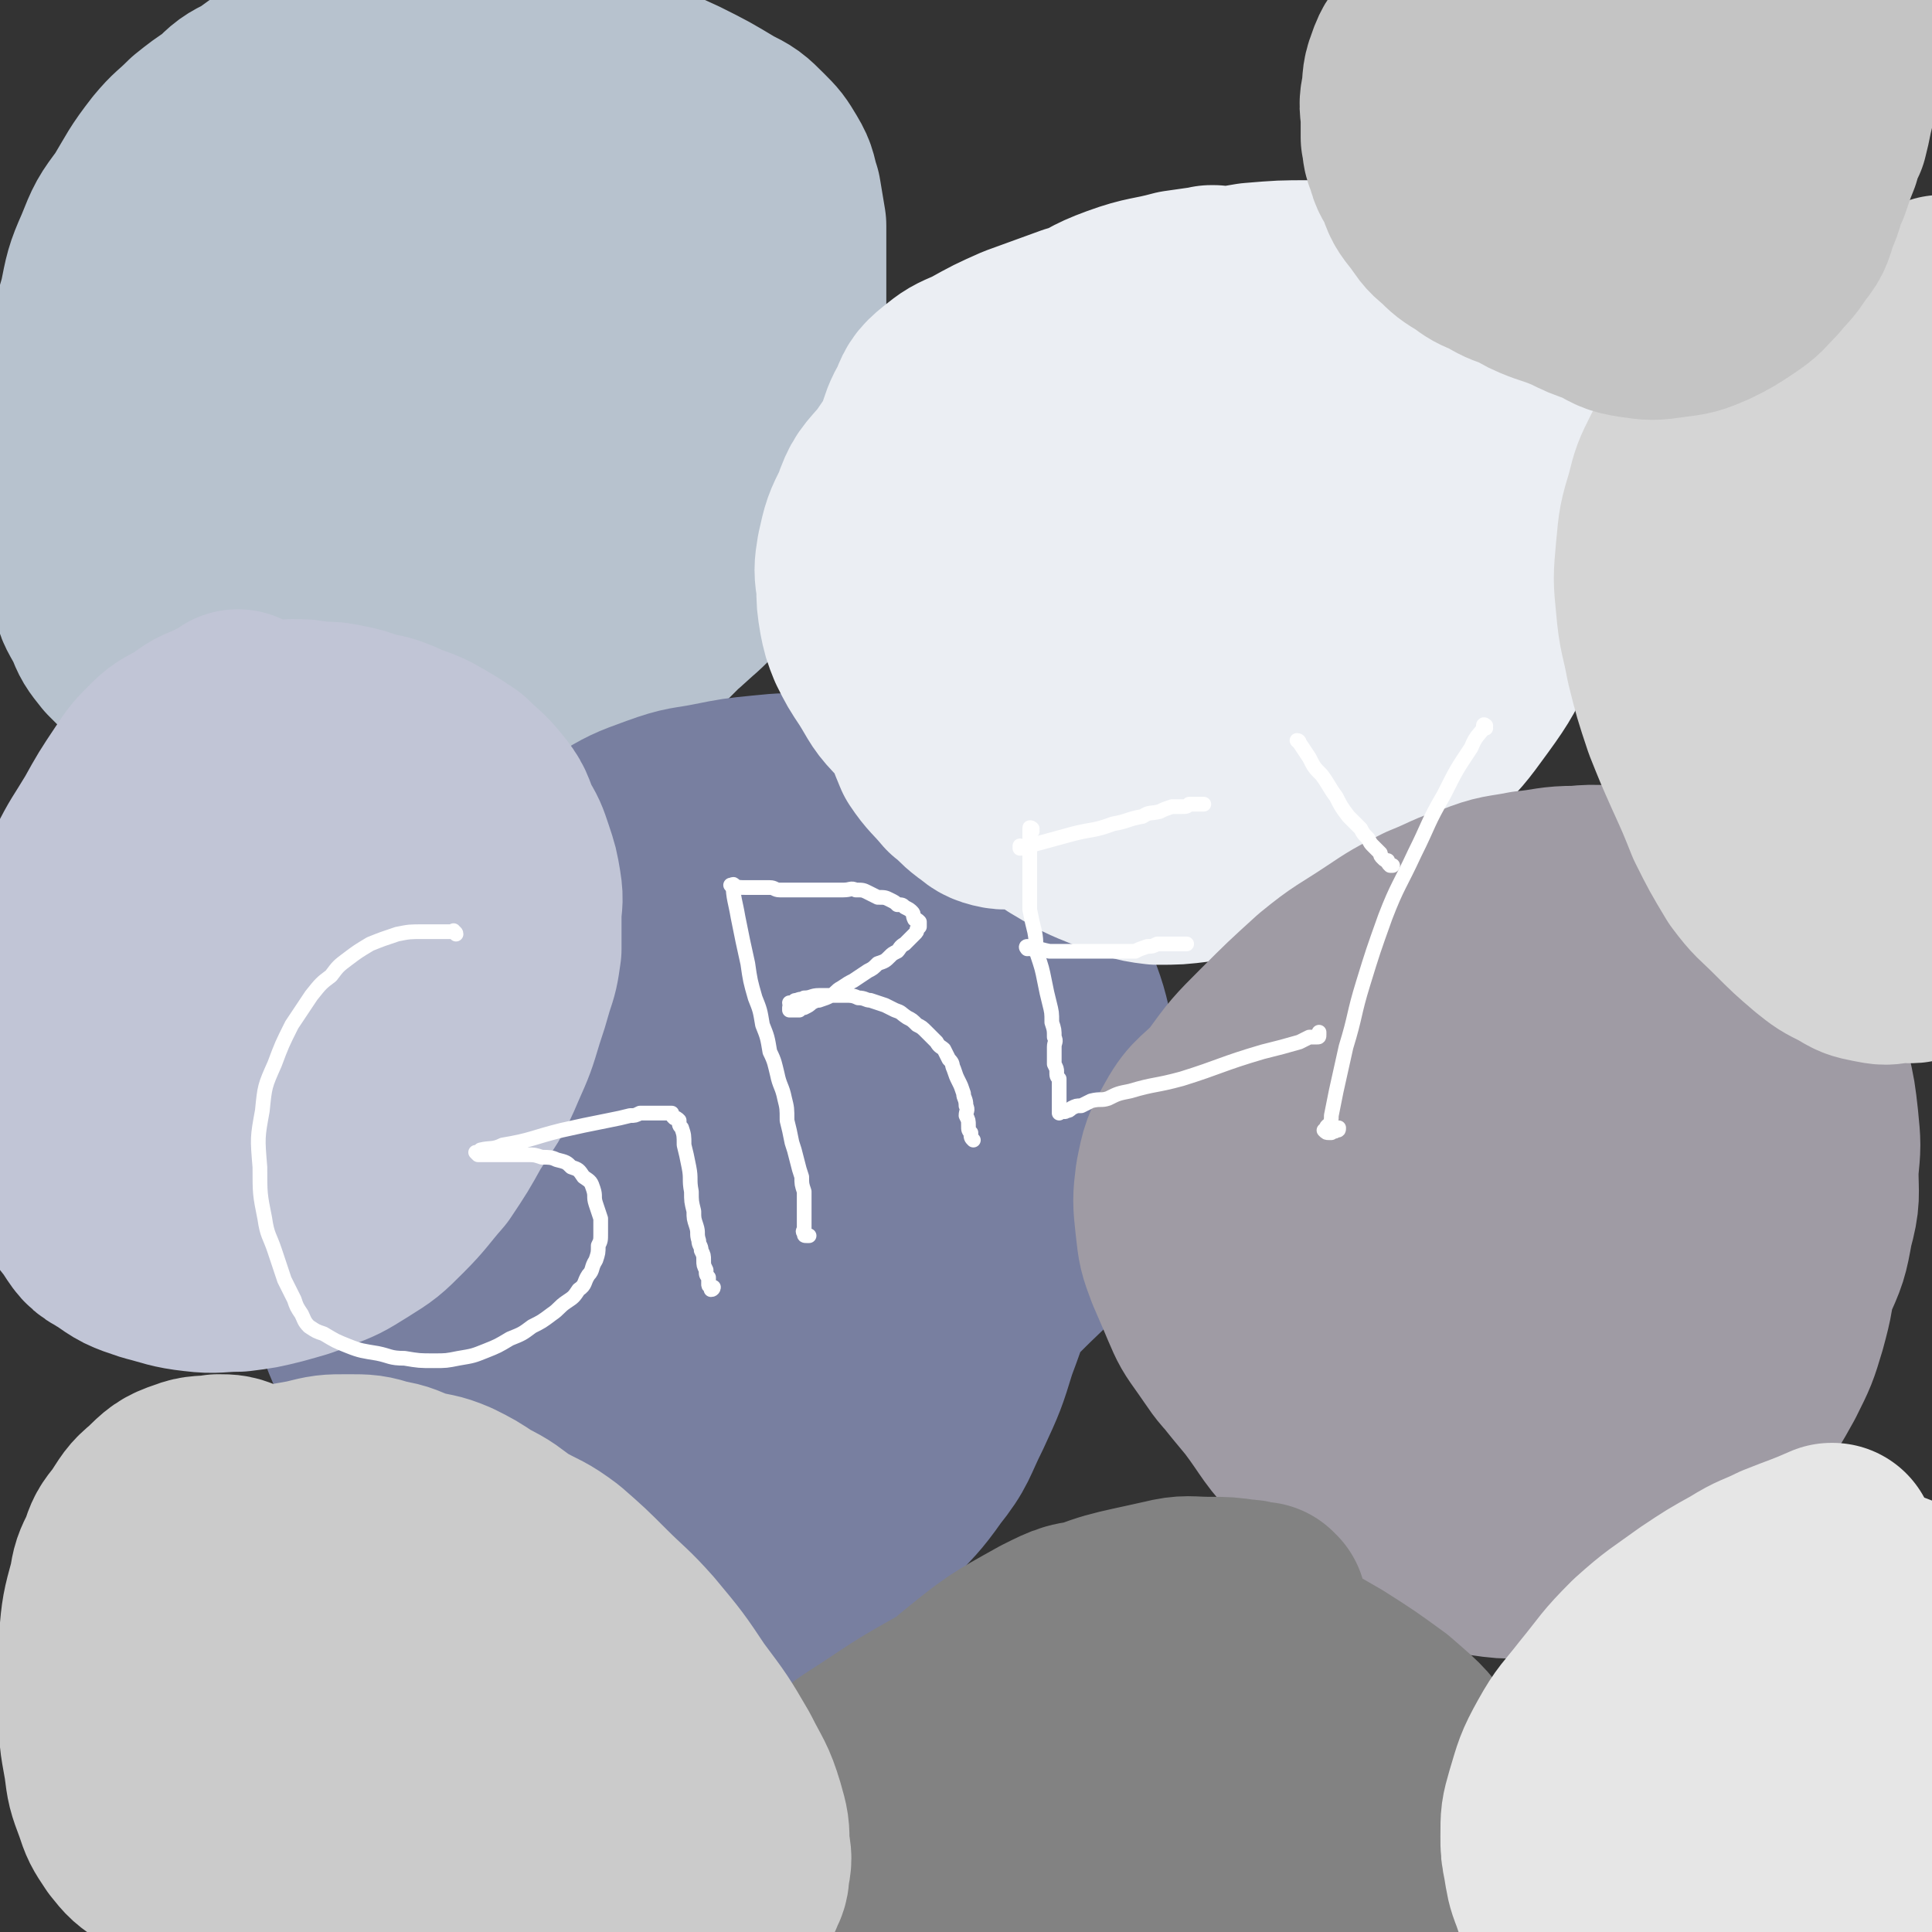
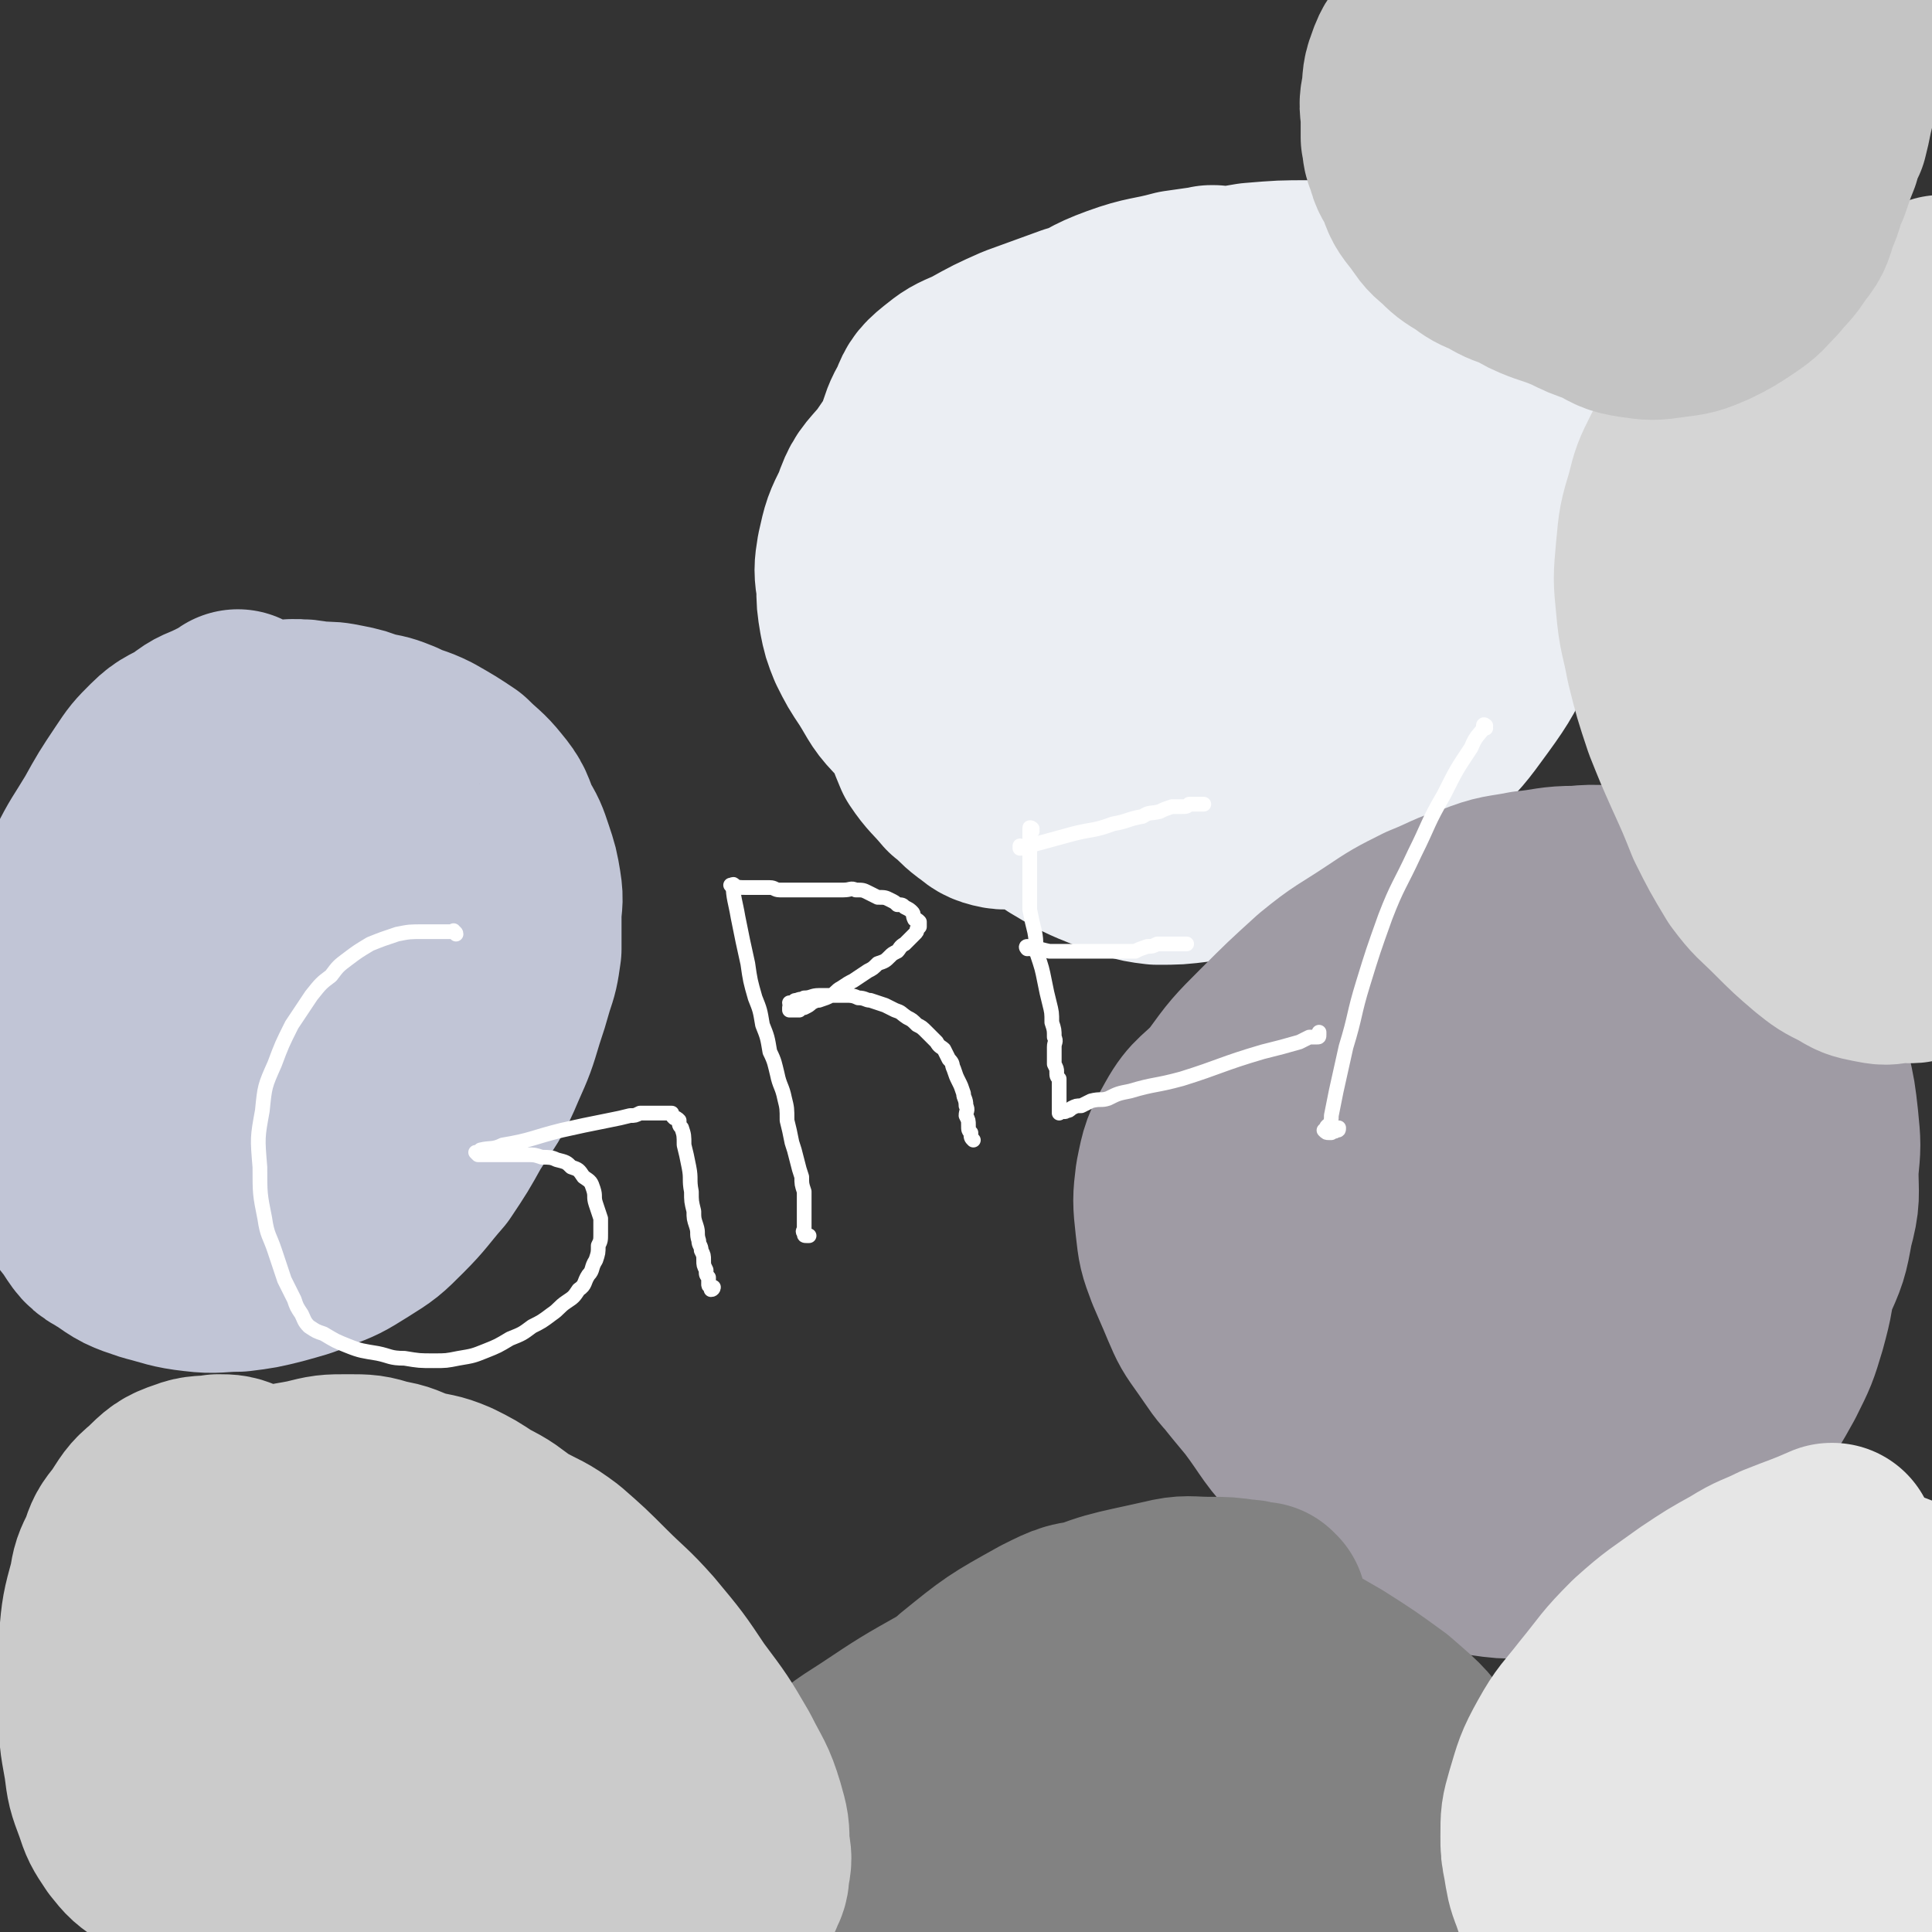
<svg xmlns="http://www.w3.org/2000/svg" viewBox="0 0 788 788" version="1.1">
  <rect x="0" y="0" width="788" height="788" fill="#333333" stroke="none" />
  <g fill="none" stroke="#B7C2CE" stroke-width="85" stroke-linecap="round" stroke-linejoin="round">
-     <path d="M109,69c0,0 0,0 -1,-1 0,0 1,1 1,1 0,0 0,0 0,0 0,0 0,0 -1,-1 0,0 1,1 1,1 0,0 0,0 0,0 -3,4 -3,4 -6,8 -4,6 -4,6 -7,12 -4,5 -3,5 -6,10 -3,4 -3,4 -5,7 -2,3 -3,3 -5,7 -2,4 -2,4 -4,9 -2,4 -2,4 -4,9 -2,4 -2,4 -3,8 -1,4 -2,4 -3,7 0,5 0,5 -1,9 0,4 0,4 1,8 1,4 1,4 2,9 2,4 2,4 5,8 2,3 2,3 5,6 3,2 3,3 6,4 3,2 3,3 7,4 5,1 6,2 10,0 10,-3 11,-4 20,-11 13,-10 13,-10 25,-22 10,-10 10,-10 20,-20 7,-8 7,-8 13,-16 4,-6 3,-7 7,-13 3,-4 3,-3 5,-7 2,-4 2,-4 3,-7 1,-3 1,-3 0,-6 0,-3 0,-3 -1,-6 -2,-3 -2,-3 -5,-5 -2,-3 -2,-3 -5,-5 -2,-1 -3,-2 -6,-2 -3,-1 -4,-1 -8,-1 -4,-1 -4,-1 -9,-1 -4,0 -4,0 -9,0 -4,1 -4,1 -8,2 -5,2 -5,2 -9,5 -4,2 -4,2 -7,4 -5,3 -5,3 -9,6 -4,3 -4,3 -8,7 -4,4 -4,4 -7,8 -5,6 -5,7 -7,14 -3,8 -3,8 -4,17 -1,7 -1,7 0,14 1,9 0,9 3,17 3,9 3,9 9,17 4,4 5,4 10,6 5,2 6,3 11,1 10,-2 10,-2 19,-8 12,-7 12,-8 22,-17 8,-7 9,-7 16,-16 7,-8 7,-8 13,-18 4,-7 4,-7 7,-15 2,-5 2,-5 3,-10 0,-5 0,-5 0,-9 -1,-5 0,-5 -2,-9 -2,-6 -1,-6 -5,-10 -3,-5 -3,-5 -8,-7 -4,-3 -5,-3 -10,-5 -6,-3 -7,-2 -13,-4 -8,-2 -8,-2 -15,-3 -6,-1 -6,-1 -13,-1 -5,0 -5,0 -10,1 -5,1 -5,1 -9,3 -5,3 -5,3 -9,6 -5,4 -5,5 -8,9 -5,5 -5,5 -9,11 -5,7 -5,7 -9,15 -5,13 -6,13 -9,26 -4,12 -4,13 -5,25 -2,10 -2,10 -2,21 0,10 0,10 2,20 2,8 2,8 5,15 3,5 3,6 6,9 5,4 5,5 11,6 6,2 7,2 14,0 15,-3 16,-3 30,-10 21,-10 21,-10 40,-23 20,-13 19,-14 37,-28 10,-8 10,-8 20,-17 5,-4 5,-4 10,-9 4,-4 3,-5 6,-9 3,-4 3,-4 5,-9 1,-3 1,-3 2,-7 1,-4 1,-4 0,-8 -1,-5 -1,-5 -4,-9 -4,-5 -4,-5 -10,-9 -8,-6 -8,-6 -17,-10 -10,-6 -10,-6 -21,-9 -9,-4 -9,-4 -18,-6 -8,-2 -8,-2 -15,-3 -8,-2 -8,-2 -15,-3 -7,0 -7,0 -14,1 -6,0 -6,0 -11,0 -6,1 -6,1 -12,2 -5,2 -5,2 -10,3 -5,2 -6,1 -10,4 -5,3 -4,3 -8,7 -8,9 -8,9 -16,18 -5,4 -4,4 -8,9 -5,5 -5,5 -9,10 -5,7 -5,7 -9,14 -4,7 -4,8 -7,15 -2,7 -2,7 -3,13 -2,9 -1,9 -1,17 -1,11 -1,11 0,22 0,8 0,8 2,16 2,7 3,7 6,14 4,7 3,7 9,14 6,6 6,6 13,10 7,5 8,4 15,7 9,4 9,4 19,6 10,2 10,1 20,1 13,0 13,0 25,-1 15,-3 15,-3 29,-7 15,-4 15,-3 30,-9 12,-5 12,-5 24,-12 9,-6 9,-7 18,-14 9,-6 9,-5 16,-13 7,-6 7,-6 13,-14 6,-8 6,-8 11,-18 5,-8 5,-7 9,-16 3,-7 4,-7 6,-15 2,-7 2,-7 2,-14 1,-7 1,-7 0,-13 -1,-6 0,-6 -3,-11 -4,-6 -4,-6 -9,-12 -8,-8 -8,-8 -17,-14 -9,-7 -9,-7 -18,-12 -8,-4 -8,-4 -17,-7 -7,-2 -7,-2 -14,-4 -7,-2 -7,-2 -14,-4 -8,-2 -8,-2 -16,-3 -8,-1 -8,-2 -17,-2 -8,-1 -8,-1 -16,-1 -9,0 -9,0 -18,2 -7,1 -7,1 -14,3 -7,2 -7,2 -13,5 -7,3 -7,2 -13,6 -6,4 -7,3 -13,8 -7,7 -6,7 -12,14 -7,9 -7,9 -14,18 -5,8 -6,8 -11,16 -5,7 -4,8 -9,16 -3,7 -4,6 -7,13 -2,6 -1,6 -2,12 -2,5 -2,5 -3,10 -1,7 -1,7 -1,13 -1,7 0,7 0,15 0,6 -1,6 0,12 1,7 2,7 4,15 3,9 3,9 7,18 4,9 5,9 10,18 5,8 5,8 11,16 6,8 6,9 13,16 5,5 6,5 13,8 5,3 6,3 12,5 6,1 6,2 13,2 21,-1 21,-2 42,-6 12,-2 12,-2 24,-6 11,-3 12,-2 23,-6 11,-4 11,-4 21,-9 10,-5 10,-6 20,-12 9,-5 10,-5 18,-11 8,-5 8,-6 15,-12 7,-7 7,-6 13,-13 5,-5 5,-5 9,-11 3,-4 3,-4 5,-9 1,-5 2,-5 3,-10 1,-6 1,-6 1,-12 0,-8 0,-9 -2,-16 -4,-13 -3,-13 -8,-24 -7,-16 -8,-16 -16,-31 -6,-11 -6,-11 -12,-22 -5,-8 -5,-8 -10,-16 -4,-8 -4,-8 -9,-15 -3,-5 -4,-5 -8,-9 -5,-6 -5,-6 -11,-10 -6,-6 -5,-6 -12,-10 -7,-5 -7,-6 -16,-9 -8,-3 -8,-3 -17,-5 -8,-1 -8,-1 -16,-1 -8,0 -8,0 -16,1 -7,1 -7,0 -15,2 -7,2 -7,2 -14,4 -7,2 -7,2 -13,5 -7,3 -7,4 -13,8 -6,3 -6,3 -11,8 -6,4 -6,4 -11,8 -6,6 -6,5 -11,11 -7,9 -7,10 -13,20 -6,8 -6,8 -10,18 -4,9 -4,10 -6,20 -3,10 -3,10 -4,21 -2,9 -2,9 -3,18 -1,10 -1,10 -2,20 0,8 0,8 0,16 0,7 0,7 1,14 0,7 0,7 1,14 1,7 1,7 4,13 1,6 2,6 5,12 2,5 2,5 6,10 4,4 4,4 8,8 5,4 5,4 11,7 7,4 7,4 15,7 8,3 8,3 17,5 7,3 7,3 15,5 10,2 10,2 21,3 11,1 11,2 22,2 11,0 11,0 21,-2 13,-2 13,-2 25,-6 10,-4 10,-4 21,-10 9,-5 8,-5 17,-11 7,-4 7,-4 14,-8 5,-4 5,-4 11,-8 5,-5 5,-5 10,-10 7,-8 7,-8 13,-16 5,-8 5,-8 9,-17 4,-7 5,-7 8,-16 4,-9 3,-10 6,-20 2,-8 2,-8 3,-16 2,-9 1,-9 2,-17 0,-10 0,-10 0,-21 0,-8 0,-8 0,-16 0,-7 0,-7 0,-13 -1,-6 -1,-6 -2,-12 -2,-6 -1,-6 -4,-11 -3,-5 -3,-5 -7,-9 -5,-5 -5,-5 -11,-8 -10,-6 -10,-6 -20,-11 -11,-5 -11,-5 -22,-11 -11,-5 -11,-4 -21,-9 -9,-4 -9,-5 -18,-9 -8,-4 -8,-4 -17,-9 -7,-3 -7,-4 -14,-7 -13,-6 -13,-5 -26,-10 -2,0 -2,0 -5,-1 " />
-   </g>
+     </g>
  <g fill="none" stroke="#787FA0" stroke-width="85" stroke-linecap="round" stroke-linejoin="round">
-     <path d="M312,357c0,-1 0,-1 -1,-1 0,-1 1,0 1,0 0,0 0,0 0,0 -5,0 -5,-1 -9,-1 -7,0 -7,0 -14,1 -8,0 -8,0 -15,1 -7,1 -7,1 -13,3 -7,1 -7,1 -13,2 -5,2 -5,2 -11,5 -6,3 -7,3 -13,8 -10,7 -9,8 -19,16 -9,8 -10,8 -18,17 -7,7 -7,7 -14,15 -6,8 -6,8 -11,16 -4,7 -5,7 -8,13 -3,7 -3,7 -4,13 -2,10 -2,10 -1,19 0,9 0,9 1,18 2,9 2,9 6,17 4,10 3,11 9,20 6,9 6,9 14,16 9,9 9,9 20,15 11,7 11,8 23,13 9,5 9,5 20,8 8,2 8,1 17,1 10,0 10,1 19,0 13,-3 13,-3 26,-7 16,-6 16,-6 32,-13 16,-7 16,-7 31,-16 13,-8 13,-8 25,-18 11,-9 11,-9 21,-19 7,-7 8,-7 14,-15 5,-7 5,-7 8,-15 4,-9 5,-9 7,-19 1,-9 0,-9 -1,-19 -1,-12 -1,-12 -4,-23 -3,-14 -3,-14 -8,-27 -4,-11 -3,-12 -10,-22 -6,-10 -6,-10 -15,-18 -8,-8 -9,-8 -19,-14 -8,-6 -8,-6 -18,-11 -8,-4 -9,-4 -18,-7 -9,-3 -9,-3 -18,-3 -10,-1 -10,-1 -20,0 -10,1 -10,1 -20,3 -10,2 -10,1 -21,5 -11,4 -11,4 -21,10 -11,5 -11,5 -20,12 -11,7 -11,6 -20,15 -10,9 -9,10 -17,20 -8,9 -9,8 -16,18 -7,10 -7,10 -13,21 -7,10 -8,9 -13,21 -5,10 -5,10 -8,21 -3,12 -3,13 -3,25 -1,12 0,12 3,23 3,13 3,13 7,24 5,12 5,12 11,23 7,13 6,14 15,26 8,11 10,10 21,20 10,9 10,9 22,17 11,7 11,8 23,13 12,5 12,5 25,7 11,2 12,2 23,2 13,-1 14,-1 25,-5 13,-5 14,-5 25,-13 10,-8 10,-9 19,-19 8,-9 9,-9 16,-19 8,-10 7,-11 13,-23 6,-13 6,-13 10,-26 6,-16 6,-17 10,-33 3,-13 4,-13 5,-26 2,-9 1,-9 1,-19 -1,-6 -1,-6 -2,-13 -2,-6 -1,-6 -4,-11 -3,-7 -3,-7 -8,-13 -7,-7 -8,-7 -17,-12 -10,-6 -11,-5 -22,-8 -12,-3 -12,-3 -24,-4 -11,-1 -11,-1 -22,-1 -8,0 -8,0 -15,1 -7,1 -8,1 -14,2 -8,2 -8,2 -14,5 -9,4 -9,4 -17,9 -10,7 -10,7 -20,15 -11,9 -11,9 -20,19 -9,10 -9,10 -16,22 -6,9 -6,9 -10,19 -3,9 -4,10 -5,19 -2,13 -2,13 -1,26 1,11 0,11 4,22 4,11 4,11 11,22 5,8 5,8 12,14 5,5 5,5 12,7 7,2 8,2 16,2 11,-1 12,0 23,-5 17,-7 17,-7 32,-18 18,-13 17,-14 33,-30 15,-15 15,-16 28,-32 11,-12 12,-12 20,-26 6,-10 6,-10 9,-21 3,-6 2,-7 3,-13 0,-5 0,-6 -2,-10 -1,-5 -1,-5 -3,-9 -3,-5 -3,-6 -7,-9 -5,-4 -6,-5 -12,-7 -8,-3 -8,-3 -17,-3 -11,0 -12,1 -23,4 -12,3 -12,3 -23,9 -10,6 -11,6 -20,13 -9,7 -9,7 -16,16 -8,9 -7,10 -13,20 -6,10 -6,9 -11,20 -4,10 -3,10 -6,21 -1,7 -1,7 0,14 0,3 -1,4 1,7 1,2 2,2 5,3 3,1 3,2 7,1 8,-1 9,0 17,-3 18,-7 18,-6 35,-15 15,-8 15,-9 29,-18 9,-6 9,-6 17,-14 5,-5 5,-5 9,-11 3,-4 3,-4 4,-9 1,-5 0,-5 0,-10 -1,-5 -1,-5 -3,-9 -2,-4 -3,-4 -6,-7 -3,-2 -4,-2 -7,-3 -5,0 -5,0 -10,1 -5,1 -6,1 -10,3 -5,3 -5,3 -10,7 -4,4 -4,4 -7,8 -3,4 -3,4 -5,8 -3,5 -3,5 -5,9 -1,4 -1,4 -2,9 -1,4 0,4 -1,8 0,3 0,3 0,6 0,2 0,2 0,4 0,2 1,2 1,3 1,1 1,2 2,2 1,0 1,-1 1,-2 1,-2 1,-2 2,-4 3,-6 3,-6 5,-11 5,-10 5,-10 9,-19 " />
-   </g>
+     </g>
  <g fill="none" stroke="#EBEEF3" stroke-width="85" stroke-linecap="round" stroke-linejoin="round">
    <path d="M495,119c0,0 -1,-1 -1,-1 0,0 1,0 1,0 0,0 0,0 0,0 -7,1 -7,1 -14,2 -11,3 -12,2 -23,6 -11,4 -10,5 -21,10 -7,3 -7,2 -14,6 -4,2 -4,2 -9,4 -4,3 -4,2 -8,5 -5,4 -5,4 -10,8 -7,7 -8,7 -14,14 -8,9 -8,10 -15,20 -6,7 -7,7 -10,16 -4,8 -4,8 -6,17 -1,6 -1,7 0,13 0,6 0,6 1,12 1,5 1,5 3,10 3,6 3,6 7,12 5,8 4,8 11,15 8,9 9,8 18,16 11,8 11,8 22,16 11,8 10,9 21,16 10,6 10,6 20,10 9,3 9,4 18,5 8,0 8,0 16,-1 9,-2 9,-2 19,-5 10,-4 10,-4 21,-8 8,-4 8,-4 16,-8 9,-5 9,-5 16,-11 10,-7 10,-7 19,-15 10,-10 10,-10 18,-21 8,-11 8,-12 14,-24 4,-9 5,-9 7,-19 3,-12 3,-12 4,-23 1,-11 1,-11 0,-22 0,-10 1,-11 -1,-21 -2,-10 -2,-10 -6,-19 -2,-7 -2,-7 -7,-14 -4,-6 -4,-7 -10,-12 -6,-4 -6,-4 -13,-7 -7,-2 -7,-2 -14,-4 -8,-1 -8,-1 -17,-1 -10,0 -10,0 -20,0 -11,0 -11,0 -23,1 -12,2 -12,2 -24,5 -13,3 -13,3 -26,6 -11,3 -11,3 -22,6 -11,4 -11,4 -22,8 -9,4 -9,4 -18,9 -7,3 -7,3 -12,7 -5,4 -5,5 -7,10 -3,5 -3,6 -5,12 -2,9 -2,9 -3,19 -1,20 -1,20 -1,40 1,20 0,21 4,40 2,13 2,14 7,26 4,6 5,6 10,12 4,3 4,4 8,7 3,2 3,3 7,4 4,1 4,0 8,0 7,0 7,1 13,-1 10,-2 11,-2 20,-7 14,-6 15,-6 27,-15 15,-11 14,-12 27,-24 12,-11 13,-11 24,-23 10,-10 10,-10 18,-22 8,-10 9,-10 15,-22 5,-8 5,-9 8,-18 2,-8 2,-8 3,-16 0,-7 0,-7 -2,-14 -2,-5 -2,-6 -5,-10 -3,-5 -4,-6 -9,-8 -6,-3 -7,-3 -14,-4 -8,0 -8,0 -16,2 -12,2 -12,3 -24,8 -11,5 -11,5 -22,12 -8,5 -8,5 -17,11 -7,5 -8,5 -14,11 -7,6 -6,6 -12,13 -4,5 -5,5 -9,10 -3,5 -3,5 -5,11 -2,4 -2,4 -3,9 0,4 0,4 1,8 1,5 1,5 2,8 3,6 3,7 7,11 9,9 9,9 19,16 12,8 12,9 25,14 11,5 12,4 23,6 10,1 11,0 20,-1 8,-1 9,-2 16,-5 6,-3 6,-3 12,-8 5,-4 5,-4 9,-9 4,-6 5,-6 8,-12 3,-7 3,-7 5,-15 1,-7 1,-8 0,-15 0,-7 0,-7 -4,-12 -2,-5 -3,-6 -8,-8 -5,-4 -5,-4 -11,-5 -7,-1 -7,0 -14,0 -7,1 -7,1 -14,2 -7,2 -7,2 -14,5 -7,3 -8,3 -14,7 -5,3 -5,3 -9,7 -2,2 -3,2 -4,4 -1,2 -1,3 -1,5 0,2 1,2 2,4 3,2 3,2 6,3 7,4 7,3 14,6 10,4 10,4 20,8 6,2 5,2 11,4 3,1 3,1 6,1 2,0 3,0 4,-2 4,-6 4,-6 5,-13 3,-15 3,-15 3,-31 0,-13 -1,-14 -4,-27 -2,-7 -2,-8 -6,-14 -1,-3 -2,-3 -5,-3 -2,-1 -2,0 -4,1 -2,2 -2,2 -5,4 -2,2 -2,2 -4,4 -2,2 -2,2 -3,5 -2,2 -2,2 -3,3 " />
  </g>
  <g fill="none" stroke="#C1C5D6" stroke-width="85" stroke-linecap="round" stroke-linejoin="round">
    <path d="M98,292c0,0 -1,-1 -1,-1 0,0 0,0 1,1 0,0 0,0 0,0 -4,1 -4,1 -8,3 -6,3 -6,2 -11,6 -6,4 -7,3 -12,8 -5,5 -5,5 -9,11 -6,9 -6,9 -11,18 -6,10 -6,9 -11,19 -4,9 -4,9 -7,18 -4,11 -4,11 -7,22 -2,9 -3,9 -4,18 -1,7 -1,7 -1,14 0,8 0,8 0,16 1,7 1,7 2,14 2,6 2,6 5,12 2,7 2,7 5,13 3,6 3,6 7,11 4,6 4,7 10,10 7,5 7,5 16,8 8,2 9,3 18,4 8,1 9,0 17,0 8,-1 8,-1 16,-3 7,-2 8,-2 15,-5 8,-3 8,-3 16,-8 8,-5 8,-5 15,-12 7,-7 7,-8 14,-16 6,-9 6,-9 11,-18 7,-11 8,-11 13,-23 4,-9 4,-9 7,-19 2,-6 2,-6 4,-13 2,-6 2,-6 3,-13 0,-6 0,-7 0,-13 0,-6 1,-6 0,-12 -1,-6 -1,-6 -3,-12 -2,-6 -2,-6 -5,-11 -3,-7 -2,-7 -7,-13 -4,-5 -5,-5 -10,-10 -6,-4 -6,-4 -13,-8 -6,-3 -6,-2 -12,-5 -5,-2 -5,-2 -11,-3 -5,-2 -5,-2 -10,-3 -5,-1 -5,-1 -11,-1 -5,-1 -5,-1 -10,-1 -6,1 -6,1 -11,2 -5,1 -5,1 -10,4 -5,2 -5,2 -9,6 -6,5 -6,5 -11,11 -7,10 -7,10 -13,21 -7,12 -7,12 -13,25 -7,15 -7,15 -11,31 -4,12 -3,12 -5,25 -1,12 -2,13 -2,25 0,8 0,8 1,17 1,6 1,7 4,13 2,6 2,7 6,12 3,4 3,4 8,6 4,3 4,3 9,4 6,0 6,1 11,-1 9,-3 9,-4 16,-10 11,-9 11,-9 21,-20 9,-11 10,-11 17,-23 9,-12 8,-13 15,-27 4,-9 4,-9 8,-18 3,-7 3,-7 5,-14 2,-5 2,-5 4,-11 1,-4 1,-4 2,-8 1,-4 1,-4 2,-8 0,-4 0,-4 -1,-7 0,-4 0,-4 -2,-7 -2,-2 -2,-3 -5,-4 -4,-1 -4,0 -8,0 -5,1 -5,1 -10,3 -4,2 -4,2 -9,5 -4,3 -4,3 -9,6 -4,3 -4,3 -7,6 -5,5 -5,5 -9,10 -4,6 -4,6 -8,13 -3,6 -3,6 -6,11 -3,6 -3,5 -4,11 -2,6 -1,6 -2,12 0,6 0,6 1,12 1,5 1,5 3,9 3,5 3,5 7,8 5,3 5,4 11,4 9,1 11,1 19,-3 12,-6 11,-7 21,-17 9,-9 9,-9 15,-19 5,-8 5,-8 8,-16 2,-6 2,-6 2,-12 1,-5 1,-5 0,-9 -1,-3 -1,-4 -3,-6 -3,-2 -3,-3 -7,-4 -5,-1 -5,-1 -10,0 -7,1 -7,1 -13,4 -6,3 -5,4 -10,7 -4,3 -4,3 -7,7 -3,2 -3,2 -6,6 -1,2 -1,2 -3,4 0,1 -1,1 -1,2 0,1 0,1 0,2 0,1 0,1 0,2 " />
  </g>
  <g fill="none" stroke="#9F9BA4" stroke-width="85" stroke-linecap="round" stroke-linejoin="round">
    <path d="M607,408c0,-1 -1,-1 -1,-1 0,-1 0,0 0,0 0,0 0,0 0,0 -5,0 -5,0 -10,0 -7,0 -7,1 -14,1 -7,1 -7,1 -15,2 -7,1 -7,0 -14,3 -8,4 -9,4 -16,9 -10,9 -10,9 -18,19 -9,10 -9,10 -16,21 -6,8 -5,8 -9,17 -4,7 -3,7 -6,15 -1,6 -1,6 -1,12 -1,5 -1,5 0,10 1,7 1,7 4,14 3,7 3,7 8,14 5,7 5,8 11,14 10,10 10,10 20,17 12,8 12,8 25,14 11,5 11,5 23,8 10,3 11,3 21,4 11,1 11,1 21,0 11,0 11,0 21,-2 9,-3 9,-3 19,-6 9,-4 9,-4 17,-9 8,-5 8,-5 16,-11 6,-6 6,-6 12,-12 8,-9 9,-8 15,-18 7,-10 7,-11 11,-22 5,-11 5,-11 7,-22 3,-11 2,-11 2,-22 1,-10 1,-10 0,-20 -1,-9 -1,-9 -3,-18 -2,-10 -2,-10 -5,-19 -4,-9 -4,-9 -9,-17 -5,-8 -5,-8 -11,-15 -7,-7 -7,-7 -15,-13 -7,-4 -7,-4 -16,-7 -9,-3 -9,-3 -18,-4 -10,-1 -10,-2 -20,-1 -10,0 -10,1 -20,2 -10,2 -10,1 -20,5 -10,3 -10,4 -20,8 -10,5 -10,5 -19,11 -12,8 -12,7 -23,16 -11,10 -11,10 -21,20 -10,10 -10,10 -18,21 -7,8 -9,7 -14,16 -5,9 -5,9 -7,19 -1,8 -1,9 0,18 1,9 1,9 4,17 6,14 6,14 13,26 9,13 9,13 19,25 9,12 8,13 19,24 9,9 10,8 20,16 8,7 8,7 17,12 8,5 8,6 17,10 7,3 8,3 16,4 7,1 7,1 15,1 7,-1 8,-1 15,-3 10,-3 10,-4 19,-9 10,-5 10,-5 20,-12 9,-7 10,-7 18,-15 8,-9 8,-9 15,-19 6,-8 6,-8 11,-17 5,-10 5,-10 8,-20 3,-11 3,-12 4,-24 1,-9 2,-10 0,-19 -4,-18 -4,-19 -12,-35 -4,-7 -5,-7 -11,-12 -5,-5 -6,-5 -13,-8 -8,-5 -8,-5 -17,-9 -9,-4 -9,-5 -19,-8 -10,-2 -11,-2 -21,-2 -9,0 -9,1 -18,3 -7,2 -7,2 -13,5 -6,2 -6,2 -12,5 -6,4 -6,4 -12,9 -5,5 -6,5 -10,11 -6,9 -6,9 -9,19 -5,15 -5,15 -6,31 0,14 0,15 3,29 3,10 4,10 9,19 5,7 5,7 12,12 7,5 7,5 15,7 8,2 9,3 17,2 10,-2 11,-2 20,-7 12,-7 12,-6 22,-16 12,-12 11,-13 22,-26 8,-11 8,-11 15,-24 5,-9 5,-9 8,-19 1,-6 1,-7 0,-13 -1,-5 -1,-5 -3,-10 -3,-5 -3,-5 -8,-9 -5,-4 -6,-5 -12,-7 -8,-4 -9,-4 -17,-4 -11,-1 -12,-1 -23,2 -11,2 -11,3 -22,7 -8,4 -8,4 -15,8 -6,3 -7,2 -12,6 -4,3 -3,4 -6,8 -2,4 -2,4 -3,7 0,3 0,4 0,7 1,5 0,6 3,11 3,9 3,10 9,18 8,11 7,13 18,21 7,6 8,6 18,8 7,2 8,1 15,-1 7,-1 7,-2 13,-5 4,-3 4,-3 7,-7 3,-4 3,-4 4,-8 2,-5 2,-6 2,-11 1,-6 1,-6 0,-11 -1,-5 -1,-5 -3,-10 -1,-5 -1,-5 -3,-9 -2,-3 -2,-4 -5,-6 -2,-1 -3,-2 -6,-2 -4,0 -5,1 -8,3 -5,2 -5,2 -9,6 -4,4 -3,5 -7,10 -2,4 -3,4 -5,9 -2,2 -2,2 -3,5 0,2 -1,2 -1,4 0,0 0,1 0,1 0,1 1,0 1,0 " />
  </g>
  <g fill="none" stroke="#828282" stroke-width="85" stroke-linecap="round" stroke-linejoin="round">
    <path d="M515,656c0,0 -1,0 -1,-1 0,0 0,1 0,1 0,0 0,0 0,0 -4,-1 -3,-2 -7,-2 -7,-1 -7,-1 -14,-1 -8,0 -9,-1 -17,1 -22,5 -22,4 -42,13 -24,12 -23,14 -45,28 -16,9 -16,9 -31,19 -11,7 -11,7 -20,16 -6,6 -5,7 -10,13 -3,4 -3,4 -5,8 -2,4 -2,4 -2,8 0,10 0,11 1,20 4,17 4,17 9,33 6,16 5,17 14,32 7,13 8,13 18,24 10,11 10,11 21,20 11,9 11,9 24,15 11,6 11,6 24,8 11,3 12,3 24,3 12,0 12,0 25,-3 11,-3 12,-4 22,-10 13,-7 13,-7 24,-16 11,-9 11,-9 21,-19 10,-11 10,-11 18,-22 10,-14 9,-14 17,-28 7,-12 8,-11 12,-23 3,-10 3,-10 3,-21 1,-9 1,-9 0,-18 -2,-9 -2,-9 -6,-17 -4,-10 -4,-11 -11,-19 -7,-10 -8,-10 -17,-18 -11,-8 -11,-8 -22,-15 -12,-7 -12,-7 -25,-12 -13,-5 -13,-4 -26,-7 -11,-3 -11,-3 -22,-4 -10,-1 -10,-2 -20,0 -11,1 -11,1 -21,6 -18,10 -18,10 -34,23 -18,17 -18,17 -33,37 -13,15 -13,15 -22,32 -6,13 -5,14 -7,27 -3,11 -3,11 -3,22 0,11 0,11 3,22 3,11 3,11 9,21 5,11 5,12 12,20 8,9 9,9 19,14 12,6 12,6 25,8 13,2 14,2 27,-1 14,-3 14,-4 28,-10 13,-6 13,-6 25,-14 11,-8 11,-8 21,-17 9,-9 9,-9 16,-19 7,-8 7,-8 12,-17 4,-7 3,-7 6,-15 2,-8 2,-8 3,-17 1,-10 1,-10 0,-21 -1,-10 -1,-10 -4,-19 -2,-10 -2,-11 -8,-20 -6,-10 -6,-11 -15,-19 -8,-7 -9,-6 -20,-9 -9,-3 -10,-4 -19,-4 -9,0 -10,1 -18,4 -8,2 -8,2 -16,5 -7,4 -8,4 -14,9 -7,7 -7,7 -13,15 -6,9 -6,9 -10,19 -4,8 -5,8 -6,16 -1,8 0,9 2,16 2,8 2,8 6,15 4,5 4,6 9,9 7,4 7,4 15,4 12,0 13,0 25,-3 13,-3 13,-5 26,-10 8,-3 8,-3 15,-6 5,-2 5,-2 9,-4 2,-1 3,-1 4,-3 2,-2 2,-2 3,-4 2,-3 2,-3 3,-6 1,-3 1,-3 1,-6 -1,-4 -1,-4 -3,-7 -2,-5 -2,-6 -6,-9 -6,-4 -6,-5 -12,-7 -7,-2 -8,-2 -15,-1 -10,2 -10,2 -20,7 -12,6 -12,6 -22,13 -10,7 -10,8 -19,16 -6,7 -6,7 -10,14 -2,4 -3,4 -3,8 -1,2 0,3 1,4 3,2 4,2 7,3 8,2 8,3 15,3 14,0 14,0 28,-4 19,-5 19,-6 37,-15 14,-7 13,-8 27,-16 6,-3 6,-3 12,-5 0,-1 0,-1 0,-1 " />
  </g>
  <g fill="none" stroke="#CBCBCB" stroke-width="85" stroke-linecap="round" stroke-linejoin="round">
    <path d="M112,613c0,0 0,-1 -1,-1 0,0 1,0 1,0 0,0 0,0 0,0 -3,-2 -3,-2 -6,-4 -4,-2 -4,-2 -8,-3 -4,-2 -5,-2 -9,-2 -6,1 -7,0 -12,2 -6,2 -7,3 -12,8 -5,4 -5,5 -9,11 -4,5 -4,5 -6,11 -3,6 -3,6 -4,12 -3,11 -3,11 -4,22 -1,14 -1,14 0,29 0,10 0,10 2,21 1,8 1,8 4,16 2,6 2,6 6,12 4,5 4,5 10,9 8,7 9,7 19,12 13,7 13,7 26,14 15,7 15,8 30,14 14,5 14,5 28,8 15,3 16,3 31,3 15,0 15,0 30,-3 14,-3 13,-4 27,-8 11,-4 11,-4 22,-8 7,-3 7,-2 14,-6 4,-2 4,-3 7,-6 2,-3 2,-3 4,-6 1,-3 2,-3 2,-7 1,-5 1,-5 0,-10 0,-7 0,-7 -2,-14 -3,-10 -4,-10 -9,-20 -7,-12 -7,-12 -16,-24 -8,-12 -8,-12 -18,-24 -8,-9 -9,-9 -17,-17 -8,-8 -8,-8 -16,-15 -8,-6 -8,-5 -17,-10 -7,-5 -6,-5 -14,-9 -6,-4 -6,-4 -12,-7 -7,-3 -7,-2 -14,-4 -6,-2 -6,-3 -13,-4 -6,-2 -7,-2 -14,-2 -8,0 -8,0 -16,2 -10,2 -11,1 -19,7 -10,5 -9,7 -18,15 -7,7 -7,7 -13,15 -5,6 -6,7 -9,14 -4,9 -3,9 -5,19 -2,9 -3,9 -3,19 0,9 -1,9 1,18 3,10 3,10 8,19 5,9 5,9 13,17 7,7 8,7 17,12 9,5 9,5 20,8 9,3 9,3 19,5 10,2 10,3 20,4 8,2 9,2 17,1 7,0 7,-1 13,-2 7,-2 7,-2 14,-5 9,-4 9,-4 16,-10 9,-7 10,-7 18,-17 6,-8 7,-8 11,-18 2,-6 2,-7 1,-13 -1,-5 -1,-5 -4,-9 -3,-5 -3,-5 -7,-8 -6,-6 -6,-5 -12,-9 -11,-7 -11,-6 -21,-13 -10,-5 -10,-6 -20,-11 -9,-5 -9,-4 -18,-8 -7,-2 -7,-3 -15,-5 -5,-1 -5,-1 -10,-1 -3,0 -4,0 -6,2 -3,2 -3,2 -6,5 -3,5 -4,5 -6,11 -4,11 -5,12 -6,24 -1,12 0,12 2,24 2,10 2,11 7,20 4,9 4,9 10,16 5,5 6,5 12,8 4,2 5,2 9,2 5,0 5,0 9,-2 7,-4 7,-4 12,-10 10,-10 11,-11 18,-23 6,-11 5,-12 8,-24 1,-7 1,-7 -1,-14 -1,-5 -1,-6 -4,-9 -4,-4 -5,-4 -10,-5 -5,-2 -6,-1 -11,-1 -5,0 -5,0 -10,2 -4,1 -4,1 -8,3 -3,2 -3,2 -6,4 -2,2 -2,2 -3,3 -1,2 -1,2 -2,3 -1,2 -1,2 -1,3 " />
  </g>
  <g fill="none" stroke="#E6E6E6" stroke-width="85" stroke-linecap="round" stroke-linejoin="round">
    <path d="M748,632c0,0 -1,-1 -1,-1 0,0 1,0 0,0 -9,4 -10,4 -20,8 -8,4 -8,3 -16,8 -9,5 -9,5 -18,11 -11,8 -12,8 -22,17 -10,10 -9,10 -18,21 -7,9 -8,9 -13,18 -5,9 -5,10 -8,20 -2,7 -2,7 -2,15 0,5 0,5 1,10 1,6 1,7 3,12 3,9 3,9 8,16 5,8 5,8 12,14 7,7 8,6 16,11 8,4 8,4 17,7 7,2 7,2 14,2 7,1 7,1 15,0 8,-1 8,-1 15,-3 8,-3 8,-2 15,-7 9,-5 8,-5 16,-11 9,-7 9,-7 18,-14 6,-5 8,-4 12,-11 2,-4 1,-5 1,-10 0,-7 0,-7 0,-14 0,-11 0,-11 0,-21 0,-14 0,-14 0,-28 0,-9 0,-9 0,-18 0,-6 0,-6 0,-12 0,-5 3,-6 0,-9 -6,-7 -8,-7 -17,-10 -10,-4 -10,-4 -20,-5 -8,-1 -8,-1 -15,-1 -8,1 -8,2 -15,4 -9,4 -9,4 -17,9 -8,6 -8,6 -15,14 -7,8 -7,9 -11,18 -5,11 -5,11 -7,23 -2,12 -1,13 -1,25 0,12 0,12 2,23 2,7 2,7 6,13 3,5 4,5 8,8 4,3 4,4 9,5 5,1 5,1 10,1 5,-1 5,-1 9,-4 7,-3 7,-3 12,-8 9,-10 9,-10 16,-22 6,-11 6,-12 11,-25 4,-9 3,-9 6,-18 2,-5 2,-5 3,-9 1,-4 1,-4 1,-8 0,-4 0,-4 -2,-7 -1,-3 -1,-3 -3,-6 -3,-3 -3,-5 -8,-6 -8,-2 -9,-3 -18,-1 -11,2 -11,3 -21,8 -6,3 -5,4 -10,9 -3,2 -3,2 -5,5 -2,1 -2,2 -2,3 -1,1 -1,1 0,2 0,1 1,2 2,3 3,2 3,2 6,4 4,2 5,2 9,4 4,2 4,3 8,4 3,1 3,2 5,2 2,1 2,1 4,0 1,0 1,0 3,-1 1,-1 1,-1 3,-3 2,-3 2,-3 3,-7 3,-13 4,-13 5,-26 2,-15 1,-16 3,-32 " />
  </g>
  <g fill="none" stroke="#D5D5D5" stroke-width="85" stroke-linecap="round" stroke-linejoin="round">
    <path d="M748,143c0,0 -1,-1 -1,-1 0,0 0,0 0,0 0,0 0,0 0,0 1,1 0,0 0,0 0,0 0,0 0,0 0,0 0,0 0,0 -9,3 -9,2 -17,5 -9,3 -9,3 -16,8 -6,3 -6,3 -10,8 -5,5 -5,5 -9,11 -4,6 -4,7 -8,14 -4,8 -4,8 -6,16 -3,10 -3,10 -4,21 -1,11 -1,11 0,21 1,12 2,12 4,23 3,12 3,12 7,24 4,10 4,10 8,19 5,11 5,11 9,21 5,10 5,10 11,20 6,8 6,7 13,14 7,7 7,7 14,13 5,4 5,4 11,7 5,3 5,3 10,4 5,1 5,1 10,0 6,0 6,1 11,-2 5,-1 6,-2 8,-6 2,-3 0,-4 0,-8 0,-4 0,-4 0,-8 0,-5 0,-5 0,-9 0,-5 0,-5 0,-10 0,-6 0,-6 0,-12 0,-13 0,-13 0,-26 0,-12 0,-12 0,-24 0,-9 0,-9 0,-17 0,-10 0,-10 0,-19 0,-11 0,-11 0,-21 0,-11 2,-11 -1,-21 -2,-9 -3,-9 -8,-17 -2,-6 -2,-6 -5,-11 -2,-3 -2,-3 -4,-5 -1,-1 -1,-1 -3,-2 0,0 -1,0 -1,0 -1,0 -2,0 -2,1 -2,1 -2,1 -3,3 -3,3 -3,3 -6,7 -5,7 -5,7 -10,16 -9,14 -9,14 -17,29 -5,11 -6,11 -10,22 -2,8 -2,8 -3,17 -1,8 -1,9 1,17 1,7 1,7 3,14 2,6 3,6 6,11 4,5 4,5 8,9 4,4 4,5 9,7 4,2 4,2 8,3 4,1 5,1 9,0 5,-1 5,-1 9,-3 6,-2 6,-2 11,-5 4,-3 5,-2 7,-6 2,-3 2,-3 2,-7 1,-6 0,-6 0,-12 0,-11 1,-11 0,-22 -1,-10 0,-10 -2,-20 -3,-9 -4,-9 -8,-18 -4,-8 -4,-8 -9,-15 -2,-5 -2,-6 -5,-11 -2,-3 -2,-3 -5,-7 -1,-2 -1,-2 -3,-4 -1,-2 0,-2 -1,-3 -1,-1 -1,-1 -3,-1 0,0 -1,0 -1,0 -1,1 -1,1 -2,2 -1,2 -1,2 -1,4 -1,5 -1,5 0,9 1,14 1,14 3,27 1,13 2,13 4,25 2,8 2,8 4,16 1,5 1,5 3,9 1,3 1,3 2,5 0,1 0,1 1,2 0,0 0,1 0,1 0,0 0,-1 0,-2 0,0 0,0 0,-1 0,-1 0,-1 0,-2 -1,-1 -1,-1 -1,-2 -1,-2 -1,-2 -1,-3 -1,-2 -1,-2 -1,-3 -1,-3 0,-3 -1,-5 0,-2 -1,-2 -1,-4 -1,-3 -1,-3 -2,-5 -1,-3 -1,-3 -2,-6 -1,-4 -2,-4 -3,-8 -2,-5 -2,-5 -4,-10 -2,-5 -2,-5 -4,-11 -1,-5 -1,-5 -2,-10 -1,-4 -1,-4 -2,-7 -1,-4 -1,-5 -1,-9 0,-4 0,-4 0,-9 0,-5 0,-5 0,-11 0,-4 0,-4 0,-9 0,-4 0,-4 1,-8 0,-3 0,-3 1,-6 1,-3 0,-4 1,-6 0,-3 1,-3 2,-5 1,-3 1,-3 3,-5 2,-3 2,-4 4,-6 3,-3 3,-3 6,-5 5,-4 5,-4 10,-6 4,-3 4,-3 8,-5 3,-1 3,-1 6,-2 2,-1 2,-1 5,-2 0,0 0,0 1,0 0,0 0,0 0,0 0,1 0,1 0,2 0,0 0,0 0,1 0,0 0,0 0,0 " />
  </g>
  <g fill="none" stroke="#C4C4C4" stroke-width="85" stroke-linecap="round" stroke-linejoin="round">
    <path d="M595,4c0,0 -1,-1 -1,-1 0,0 0,0 0,1 0,0 0,0 0,0 1,0 0,-1 0,-1 0,0 1,0 0,1 -2,2 -2,2 -5,4 -4,4 -4,4 -7,9 -4,5 -5,5 -7,11 -2,5 -1,6 -2,11 -1,5 0,5 0,10 0,3 0,3 0,7 1,4 0,4 2,8 1,5 2,5 4,9 2,6 2,6 6,11 3,4 3,5 7,8 4,4 4,4 9,7 4,3 4,3 9,5 5,3 5,3 11,5 5,3 5,3 10,5 6,2 6,2 11,4 6,3 6,3 12,5 6,3 6,4 13,5 7,1 7,1 14,0 8,-1 8,-1 15,-4 6,-3 6,-3 12,-7 6,-4 5,-4 10,-9 4,-5 5,-5 8,-10 4,-5 4,-5 6,-12 3,-6 2,-7 5,-13 2,-6 2,-6 4,-11 1,-4 1,-4 3,-8 1,-4 1,-4 2,-9 1,-4 1,-4 1,-8 0,-5 1,-6 0,-10 -2,-5 -1,-6 -5,-9 -5,-5 -5,-6 -11,-8 -14,-5 -14,-5 -29,-6 -12,-1 -12,0 -25,0 -9,1 -9,1 -17,2 -6,0 -6,0 -12,1 -5,1 -5,1 -9,2 -4,1 -4,1 -7,4 -5,3 -5,3 -8,7 -4,6 -4,6 -7,12 -3,8 -4,8 -5,16 -1,10 -2,10 0,20 1,8 2,8 6,16 2,4 2,5 6,8 3,3 4,3 8,4 5,1 5,1 10,-1 9,-2 9,-2 16,-7 13,-8 13,-9 24,-20 9,-7 9,-7 16,-15 4,-4 5,-4 8,-9 2,-4 2,-5 3,-9 1,-5 1,-5 2,-9 0,-3 0,-3 -1,-6 -1,-2 -1,-3 -3,-4 -4,-2 -5,-2 -9,-1 -12,1 -12,1 -23,5 -15,5 -15,5 -30,12 -6,4 -6,4 -12,8 -2,1 -2,1 -3,2 0,1 0,1 0,1 1,0 2,0 3,0 5,0 5,0 11,0 16,-2 17,1 33,-4 22,-6 22,-7 43,-17 16,-8 15,-9 31,-18 3,-2 3,-2 5,-4 " />
  </g>
  <g fill="none" stroke="#FFFFFF" stroke-width="6" stroke-linecap="round" stroke-linejoin="round">
    <path d="M186,381c0,-1 -1,-1 -1,-1 0,-1 0,0 0,0 0,0 0,0 0,0 -6,0 -6,0 -12,0 -6,0 -6,0 -11,1 -6,2 -6,2 -11,4 -5,3 -5,3 -9,6 -4,3 -4,3 -7,7 -4,3 -4,3 -8,8 -4,6 -4,6 -8,12 -4,8 -4,8 -7,16 -4,9 -4,9 -5,19 -2,11 -2,11 -1,23 0,11 0,11 2,21 1,7 2,7 4,13 2,6 2,6 4,12 2,4 2,4 4,8 1,3 1,3 3,6 1,2 1,3 3,5 3,2 3,2 6,3 5,3 5,3 10,5 5,2 6,2 12,3 5,1 5,2 11,2 6,1 6,1 12,1 5,0 5,0 10,-1 6,-1 6,-1 11,-3 5,-2 5,-2 10,-5 5,-2 5,-2 9,-5 4,-2 4,-2 8,-5 3,-2 3,-3 6,-5 3,-2 3,-2 5,-5 3,-2 2,-3 4,-6 2,-2 1,-3 3,-6 1,-3 1,-3 1,-6 1,-2 1,-2 1,-5 0,-3 0,-3 0,-6 -1,-3 -1,-3 -2,-6 -1,-3 0,-3 -1,-6 -1,-3 -1,-3 -4,-5 -2,-3 -2,-3 -5,-4 -2,-2 -2,-2 -6,-3 -2,-1 -3,-1 -6,-1 -3,-1 -3,-1 -6,-1 -2,0 -2,0 -5,0 -2,0 -2,0 -5,0 -2,0 -2,0 -4,0 -2,0 -2,0 -3,0 -1,0 -2,0 -3,0 0,0 -1,-1 -1,-1 1,0 1,0 2,-1 4,-1 5,0 9,-2 12,-2 12,-3 24,-6 9,-2 9,-2 19,-4 5,-1 5,-1 9,-2 2,0 2,0 4,-1 2,0 2,0 3,0 2,0 2,0 3,0 2,0 2,0 3,0 1,0 1,0 2,0 1,0 1,0 2,0 0,1 0,1 1,2 1,0 1,0 2,1 0,2 0,2 1,3 1,3 1,3 1,7 1,4 1,4 2,9 1,5 0,5 1,10 0,4 0,4 1,8 0,3 0,3 1,6 1,3 0,3 1,6 0,2 1,2 1,4 1,2 1,2 1,4 0,2 0,2 1,4 0,2 0,2 1,3 0,1 0,2 0,3 0,1 1,0 1,1 0,1 0,1 0,1 1,0 1,-1 1,-1 " />
    <path d="M300,362c0,0 -1,-1 -1,-1 0,0 0,0 0,0 0,0 0,0 0,0 1,1 0,-1 0,0 0,5 1,7 2,13 2,10 2,10 4,19 1,7 1,7 3,14 2,5 2,5 3,11 2,5 2,5 3,11 2,4 2,5 3,9 1,5 2,5 3,10 1,4 1,4 1,9 1,4 1,4 2,9 1,3 1,3 2,7 1,4 1,4 2,7 0,3 0,3 1,6 0,2 0,2 0,4 0,3 0,3 0,5 0,1 0,1 0,3 0,2 0,2 0,3 0,1 -1,1 0,2 0,1 0,1 1,1 0,0 0,0 1,0 0,0 0,0 0,0 " />
    <path d="M299,362c0,0 -1,-1 -1,-1 0,0 0,0 0,0 0,0 0,0 0,0 1,1 0,0 0,0 0,0 0,0 0,0 0,0 0,0 0,0 3,1 3,1 7,1 2,0 2,0 4,0 2,0 2,0 5,0 2,0 2,1 4,1 3,0 3,0 7,0 4,0 4,0 8,0 3,0 3,0 6,0 2,0 2,0 5,0 3,0 3,-1 5,0 3,0 3,0 5,1 2,1 2,1 4,2 3,0 3,0 5,1 2,1 2,1 3,2 2,0 2,0 3,1 2,1 2,1 3,2 1,1 0,1 1,3 1,0 1,0 2,1 0,1 0,1 0,2 0,0 0,0 -1,1 0,1 0,1 -1,2 -1,1 -1,1 -2,2 -1,1 -1,1 -2,2 -2,1 -2,2 -3,3 -2,1 -2,1 -3,2 -2,2 -2,2 -5,3 -2,2 -2,2 -4,3 -3,2 -3,2 -6,4 -2,1 -2,1 -5,3 -2,1 -2,2 -4,3 -2,1 -2,1 -5,2 -1,0 -1,0 -3,1 -1,1 -1,1 -3,2 -1,0 -1,0 -2,1 -1,0 -1,0 -2,0 -1,0 -1,0 -1,0 -1,0 -1,0 -1,0 0,-1 0,-1 0,-1 1,-1 0,-1 0,-2 1,0 1,0 2,0 0,-1 0,-1 1,-1 2,-1 2,0 3,-1 3,0 3,-1 6,-1 3,0 3,0 6,0 2,0 2,0 5,0 2,0 3,0 5,1 3,0 3,1 5,1 3,1 3,1 6,2 2,1 2,1 4,2 3,1 2,1 5,3 2,1 2,1 4,3 2,1 2,1 4,3 2,2 2,2 4,4 1,2 2,2 3,3 1,2 1,2 2,4 2,2 1,2 2,4 1,3 1,3 2,5 1,2 1,2 2,5 0,2 1,2 1,5 1,2 0,2 0,4 1,2 1,2 1,4 0,2 0,2 1,3 0,2 0,2 1,3 0,0 0,0 0,0 " />
    <path d="M421,339c0,-1 -1,-1 -1,-1 0,-1 0,0 1,0 0,0 0,0 0,0 0,0 -1,-1 -1,0 0,1 0,2 0,5 0,4 0,4 0,7 0,5 0,5 0,10 0,5 0,5 0,11 1,5 1,5 2,9 1,5 0,5 1,9 2,6 2,6 3,11 1,5 1,5 2,9 1,4 1,4 1,8 1,3 1,3 1,6 1,2 0,2 0,4 0,2 0,2 0,4 0,2 0,2 0,3 1,2 1,2 1,3 0,2 0,2 1,3 0,2 0,2 0,3 0,1 0,1 0,2 0,1 0,1 0,2 0,0 0,0 0,1 0,1 0,1 0,2 0,0 0,0 0,1 0,1 0,1 0,2 0,0 0,1 0,1 0,0 0,0 1,-1 1,0 1,1 2,0 1,0 1,0 2,-1 2,-1 2,-1 4,-1 2,-1 2,-1 4,-2 4,-1 4,0 7,-1 4,-2 4,-2 9,-3 10,-3 10,-2 21,-5 16,-5 16,-6 33,-11 8,-2 8,-2 15,-4 2,-1 2,-1 4,-2 1,0 1,0 2,0 0,0 0,0 1,0 1,0 1,0 1,-1 0,0 0,0 0,-1 0,0 0,0 0,0 " />
    <path d="M417,346c-1,0 -1,-1 -1,-1 0,0 0,1 0,1 11,-3 11,-3 22,-6 8,-2 8,-1 16,-4 6,-1 6,-2 12,-3 3,-2 3,-1 7,-2 2,-1 2,-1 5,-2 2,0 2,0 4,0 2,0 2,0 3,-1 2,0 2,0 3,0 1,0 1,0 1,0 1,0 1,0 2,0 0,0 0,0 0,0 0,0 0,0 0,0 0,0 0,0 -1,0 " />
    <path d="M420,387c-1,0 -1,-1 -1,-1 0,0 0,1 0,1 0,0 0,0 0,0 0,0 -1,-1 0,-1 3,0 4,1 9,2 6,0 6,0 11,0 5,0 5,0 9,0 3,0 3,0 6,0 2,0 2,0 4,0 2,0 2,0 5,0 2,-1 2,-1 5,-2 2,0 2,0 4,-1 2,0 2,0 4,0 1,0 1,0 3,0 0,0 0,0 1,0 1,0 1,0 2,0 1,0 1,0 1,0 0,0 0,0 1,0 " />
-     <path d="M530,303c0,0 0,-1 -1,-1 0,0 1,1 1,1 0,0 0,0 0,0 2,3 2,3 4,6 2,4 2,4 5,7 3,4 3,5 6,9 2,4 2,4 5,8 2,2 2,2 5,5 1,2 1,2 3,4 1,2 1,2 2,3 2,2 2,2 3,3 0,1 0,1 1,2 1,1 1,1 2,1 0,1 0,1 1,2 1,0 1,0 1,0 " />
    <path d="M606,297c0,-1 -1,-1 -1,-1 0,-1 1,0 1,0 -3,4 -4,4 -6,9 -6,9 -6,9 -11,19 -7,12 -6,12 -12,24 -6,13 -7,13 -12,26 -5,14 -5,14 -9,27 -4,13 -3,13 -7,26 -2,9 -2,9 -4,18 -1,5 -1,5 -2,10 0,2 0,2 -1,4 0,0 -1,0 -1,1 -1,1 -1,1 -1,1 1,1 1,1 2,1 1,0 1,0 1,0 1,-1 1,0 2,-1 1,0 1,0 1,-1 " />
  </g>
</svg>